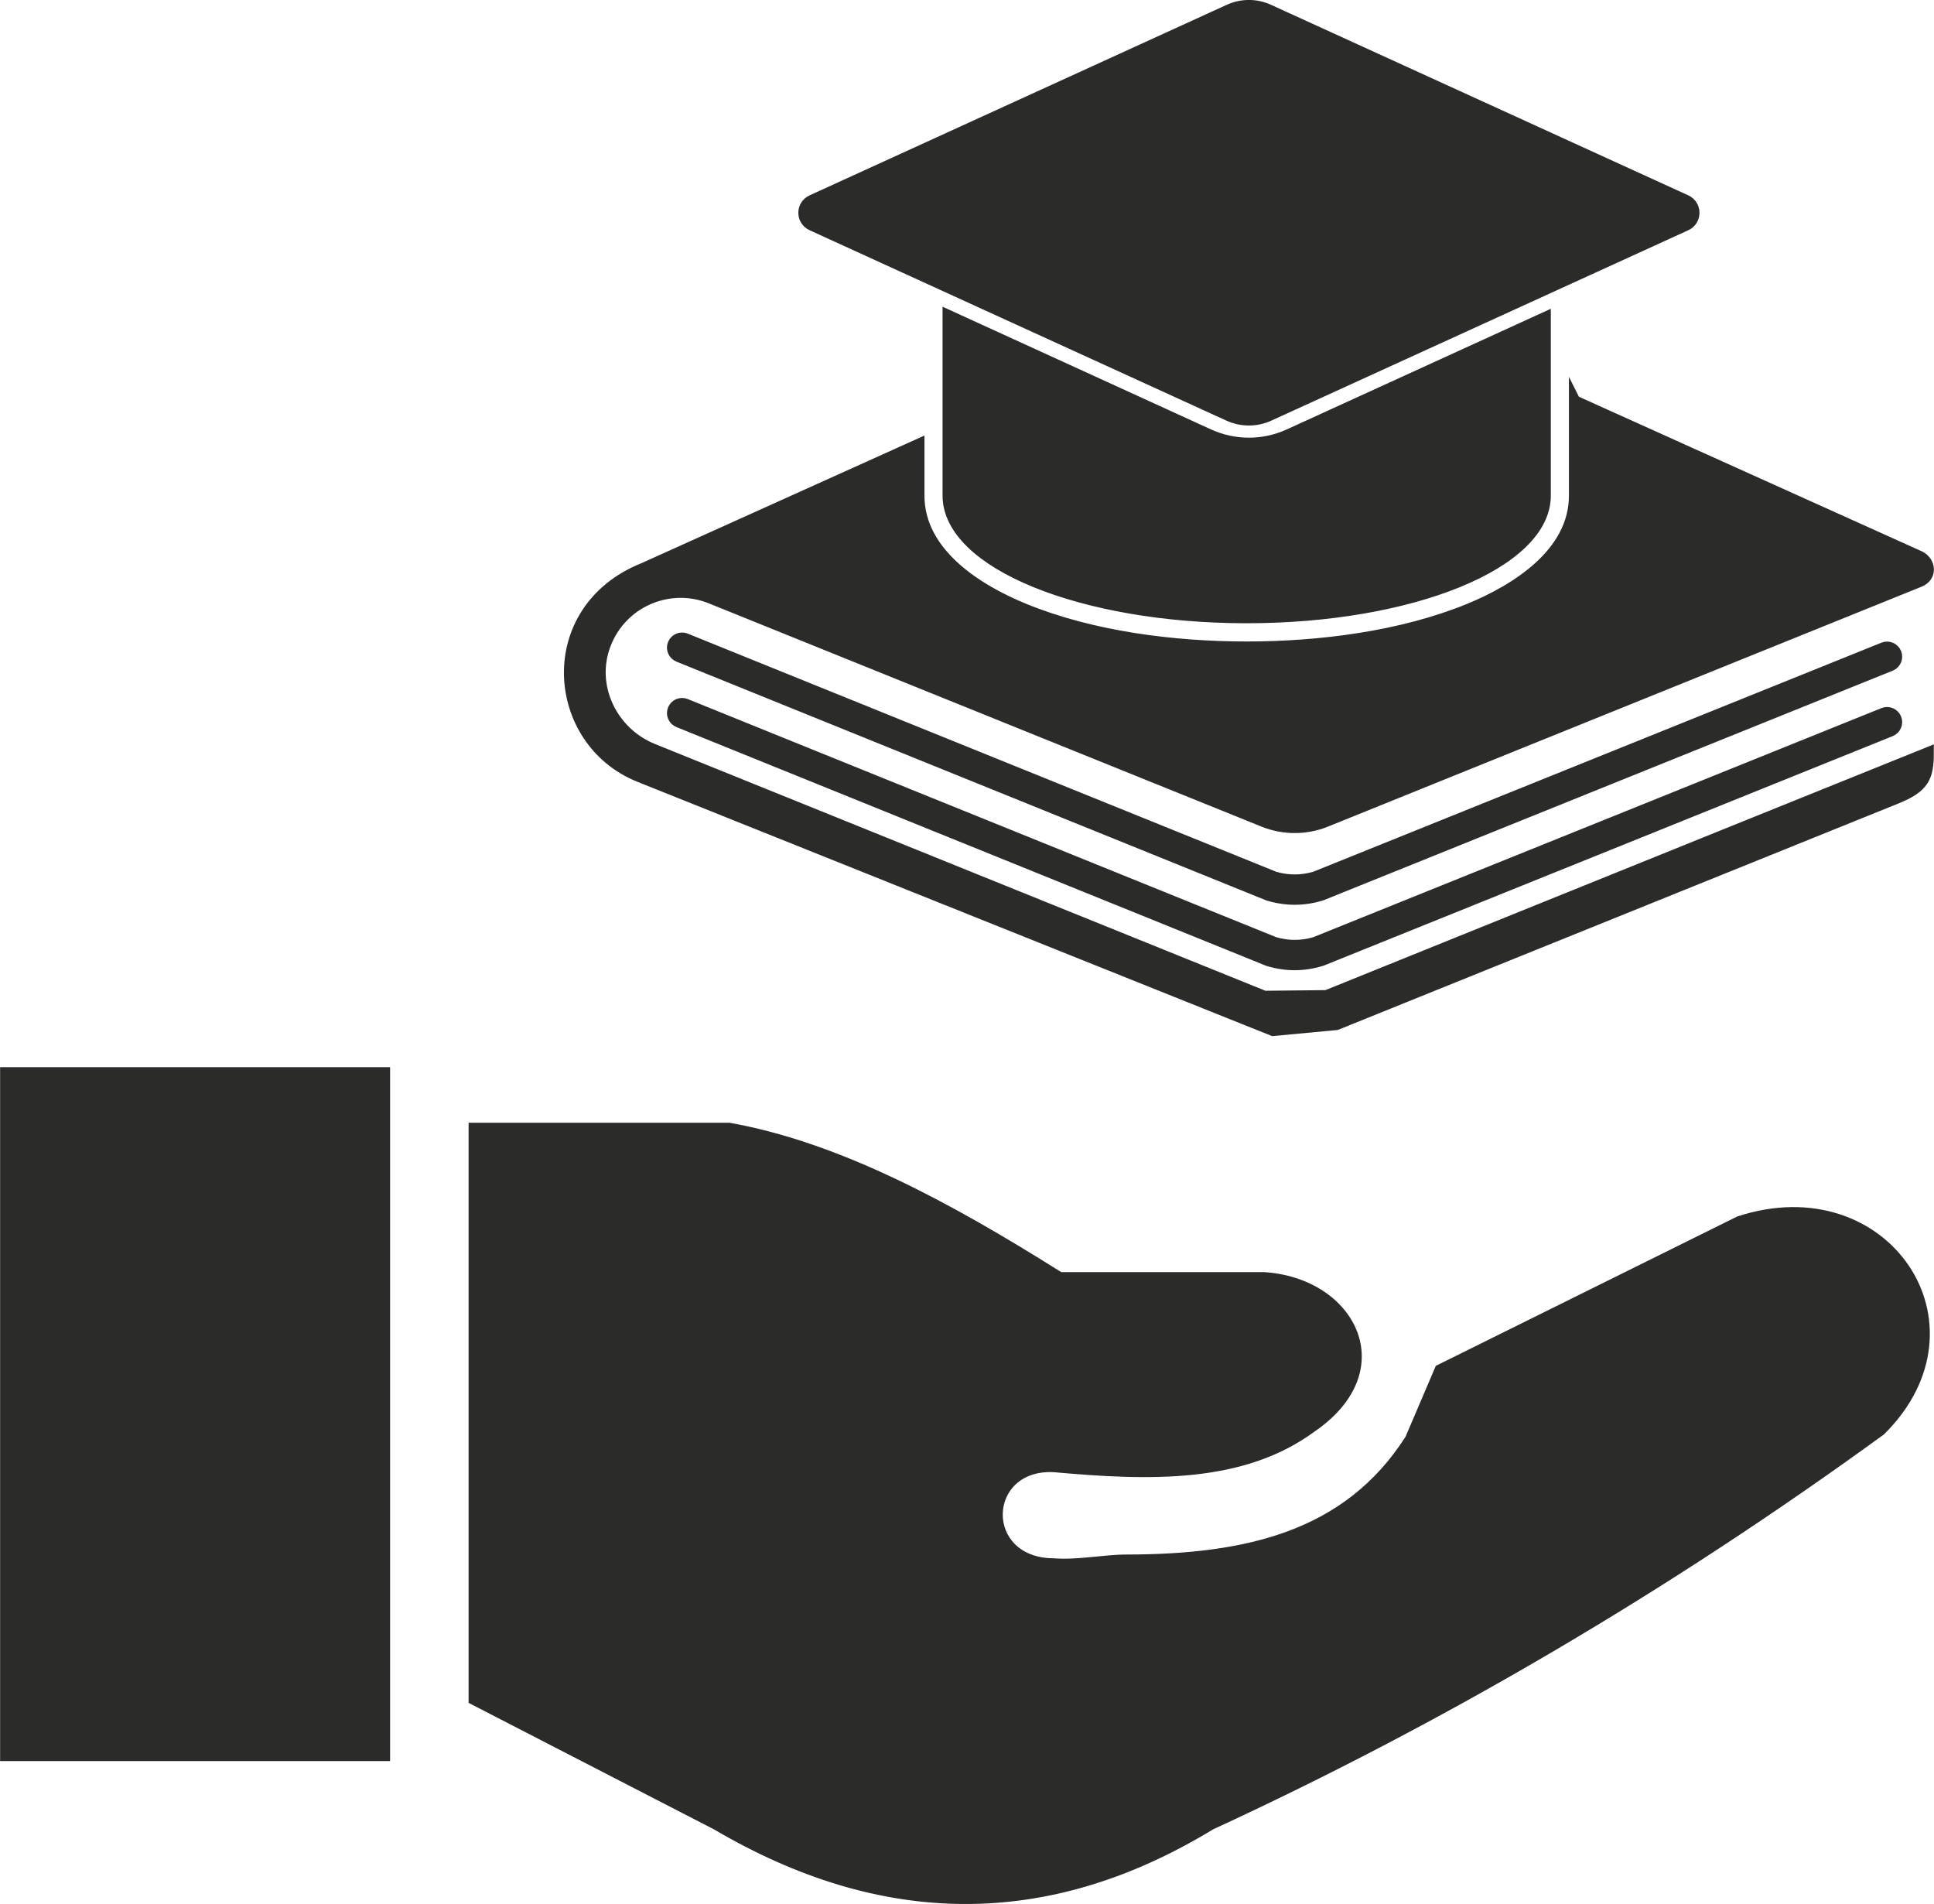
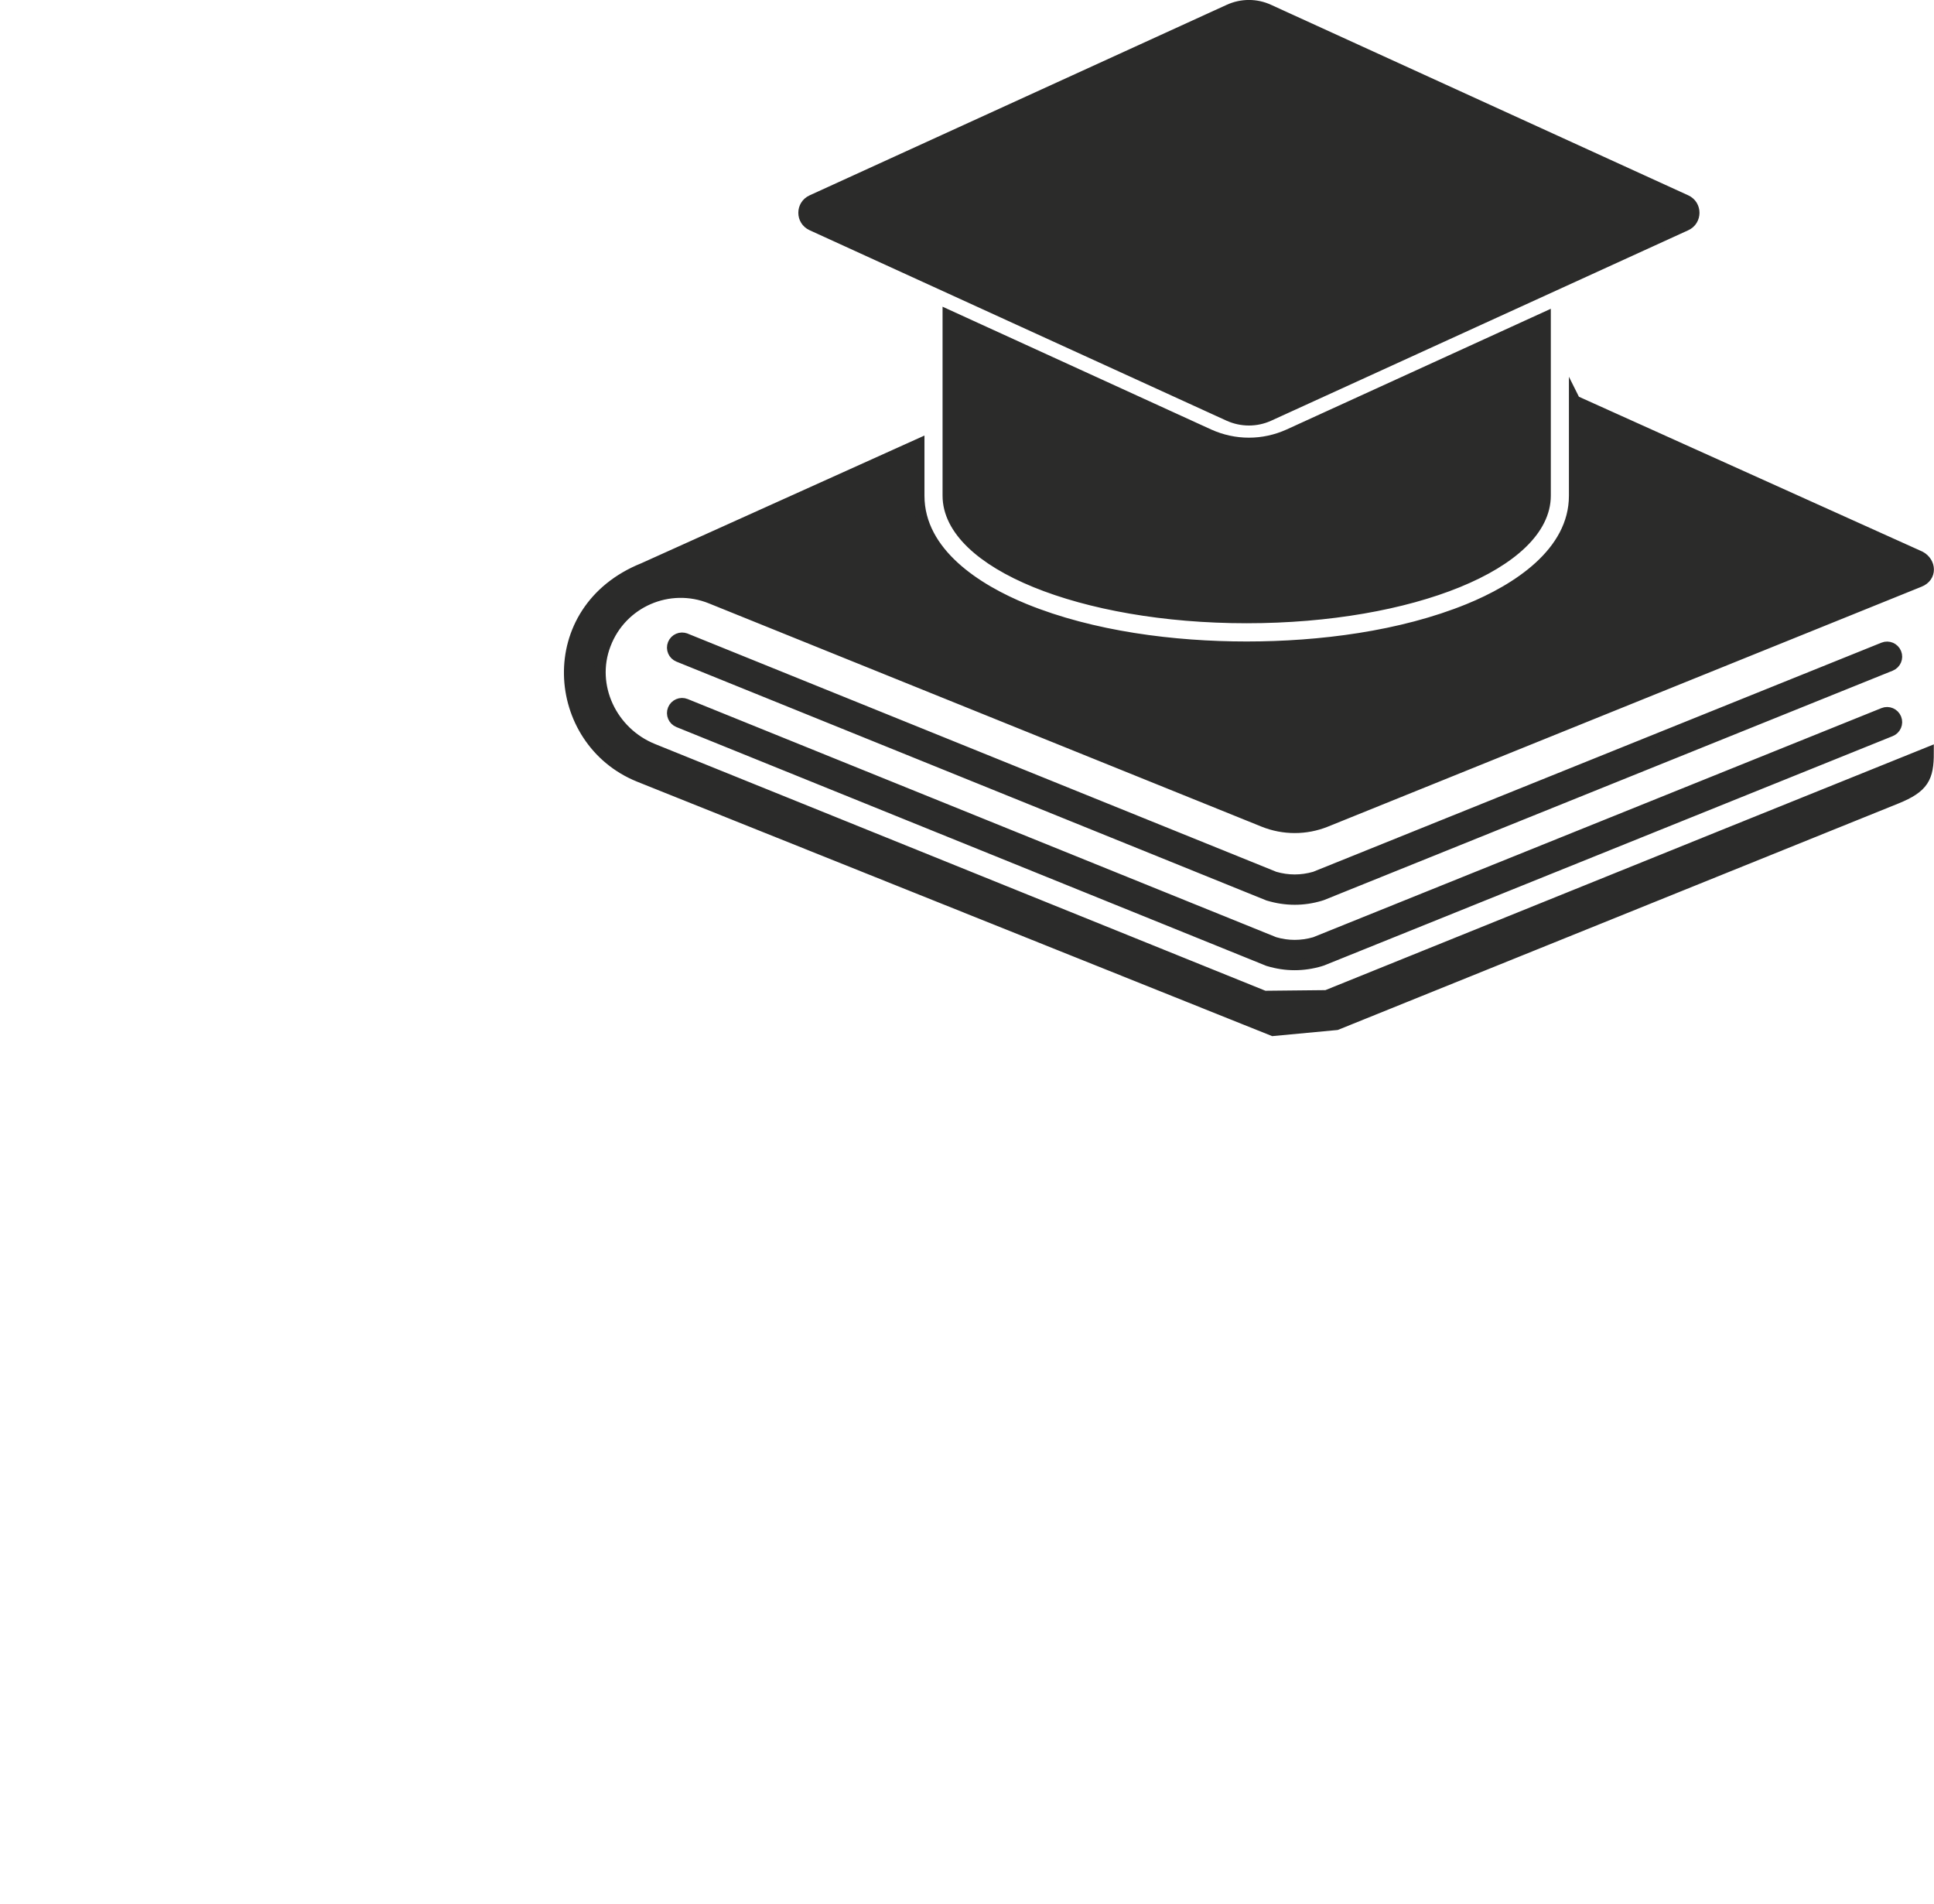
<svg xmlns="http://www.w3.org/2000/svg" xml:space="preserve" width="128px" height="126px" version="1.1" style="shape-rendering:geometricPrecision; text-rendering:geometricPrecision; image-rendering:optimizeQuality; fill-rule:evenodd; clip-rule:evenodd" viewBox="0 0 14.955 14.723">
  <defs>
    <style type="text/css">
   
    .str0 {stroke:#2B2B2A;stroke-width:0.089;stroke-miterlimit:22.926}
    .fil0 {fill:#2B2B2A}
   
  </style>
  </defs>
  <g id="Layer_x0020_1">
    <g id="_105553571926688">
-       <path class="fil0" d="M0 8.252l3.016 0 0 5.366 -3.016 0 0 -5.366zm3.623 4.916l0 -4.486 2.018 0c0.855,0.153 1.71,0.617 2.565,1.155l1.567 0c0.709,0.043 1.081,0.762 0.391,1.234 -0.549,0.403 -1.274,0.38 -2.017,0.313 -0.513,-0.025 -0.535,0.664 0,0.666 0.185,0.015 0.387,-0.029 0.563,-0.029 0.928,-0.001 1.691,-0.179 2.159,-0.911l0.234 -0.548 2.331 -1.155c1.166,-0.384 1.994,0.836 1.135,1.685 -1.688,1.228 -3.419,2.238 -5.19,3.055 -1.286,0.782 -2.572,0.755 -3.857,0l-1.899 -0.979 0 0z" />
      <path class="fil0 str0" d="M12.177 3.102l2.671 1.204c0.08,0.043 0.089,0.153 -0.006,0.19l-4.59 1.855c-0.154,0.062 -0.326,0.062 -0.48,0l-4.273 -1.726c-0.325,-0.132 -0.695,0.028 -0.82,0.357 -0.124,0.322 0.049,0.684 0.37,0.813l4.728 1.911 0.481 -0.005 3.13 -1.265 1.522 -0.614c0,0.19 -0.036,0.265 -0.246,0.35l-4.33 1.749 -0.49 0.046 -4.902 -1.964c-0.681,-0.275 -0.762,-1.286 0.033,-1.606l2.129 -0.96 0 0.396c0,0.447 0.453,0.73 0.818,0.879 0.524,0.214 1.156,0.293 1.718,0.293 0.563,0 1.195,-0.079 1.719,-0.293 0.365,-0.149 0.818,-0.432 0.818,-0.879l0 -0.731zm-5.898 -1.551l3.225 -1.473c0.098,-0.045 0.21,-0.045 0.307,0l3.226 1.473c0.081,0.037 0.081,0.152 0,0.189l-3.226 1.473c-0.097,0.044 -0.209,0.044 -0.307,0l-3.225 -1.473c-0.082,-0.037 -0.082,-0.152 0,-0.189zm3.379 1.878c0.107,0 0.211,-0.023 0.309,-0.067l1.981 -0.905 0 1.376c0,0.521 -1.033,0.942 -2.308,0.942 -1.274,0 -2.307,-0.421 -2.307,-0.942l0 -1.392 2.015 0.921c0.098,0.044 0.202,0.067 0.31,0.067zm-4.357 1.512l4.555 1.843c0.104,0.03 0.207,0.03 0.312,0l4.398 -1.773c0.037,-0.015 0.079,0.003 0.094,0.04 0.015,0.037 -0.003,0.079 -0.04,0.094l-4.401 1.775c-0.002,0.001 -0.005,0.002 -0.007,0.002 -0.066,0.02 -0.133,0.03 -0.2,0.03 -0.067,0 -0.134,-0.01 -0.201,-0.03 -0.002,0 -0.004,-0.001 -0.006,-0.002l-4.558 -1.845c-0.037,-0.015 -0.055,-0.057 -0.04,-0.094 0.015,-0.037 0.057,-0.055 0.094,-0.04zm4.555 2.349c0.104,0.03 0.207,0.03 0.312,0l4.398 -1.773c0.037,-0.015 0.079,0.003 0.094,0.04 0.015,0.037 -0.003,0.079 -0.04,0.094l-4.401 1.775c-0.002,0.001 -0.005,0.002 -0.007,0.002 -0.067,0.02 -0.134,0.03 -0.201,0.03 -0.066,0 -0.133,-0.01 -0.2,-0.03 -0.002,0 -0.004,-0.001 -0.006,-0.002l-4.558 -1.845c-0.037,-0.015 -0.055,-0.057 -0.04,-0.094 0.015,-0.037 0.057,-0.055 0.094,-0.04l4.555 1.843z" />
    </g>
  </g>
</svg>